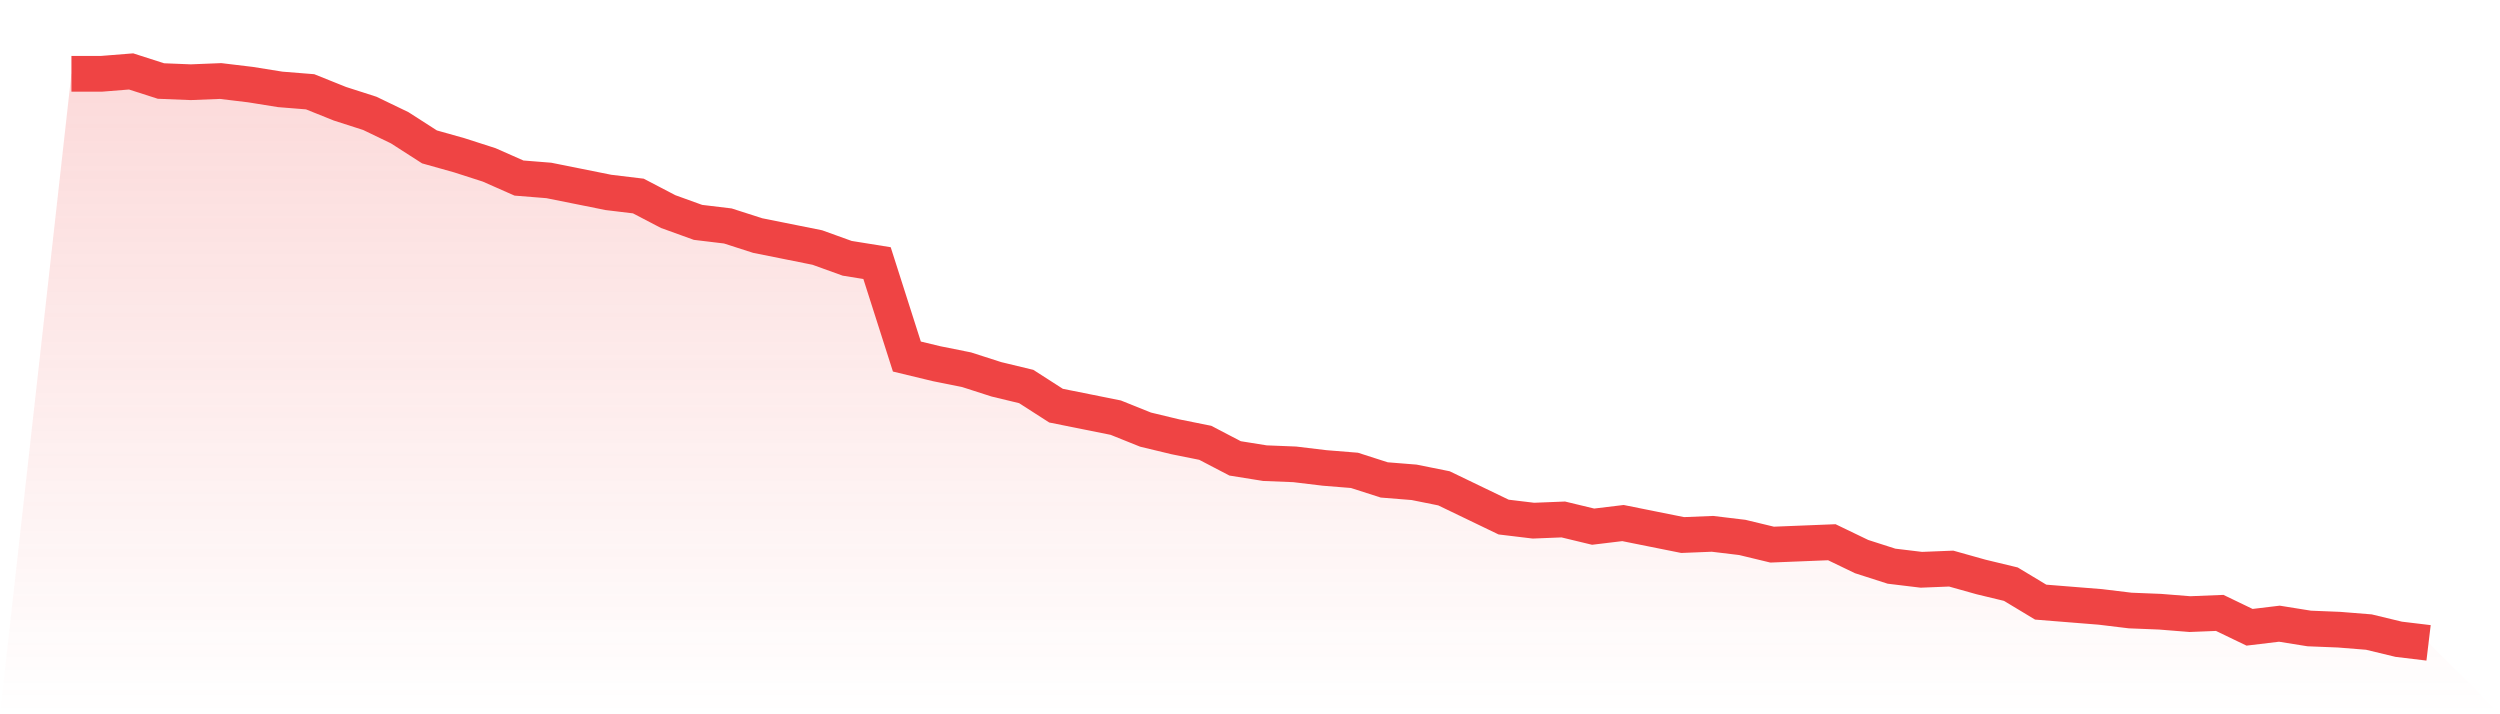
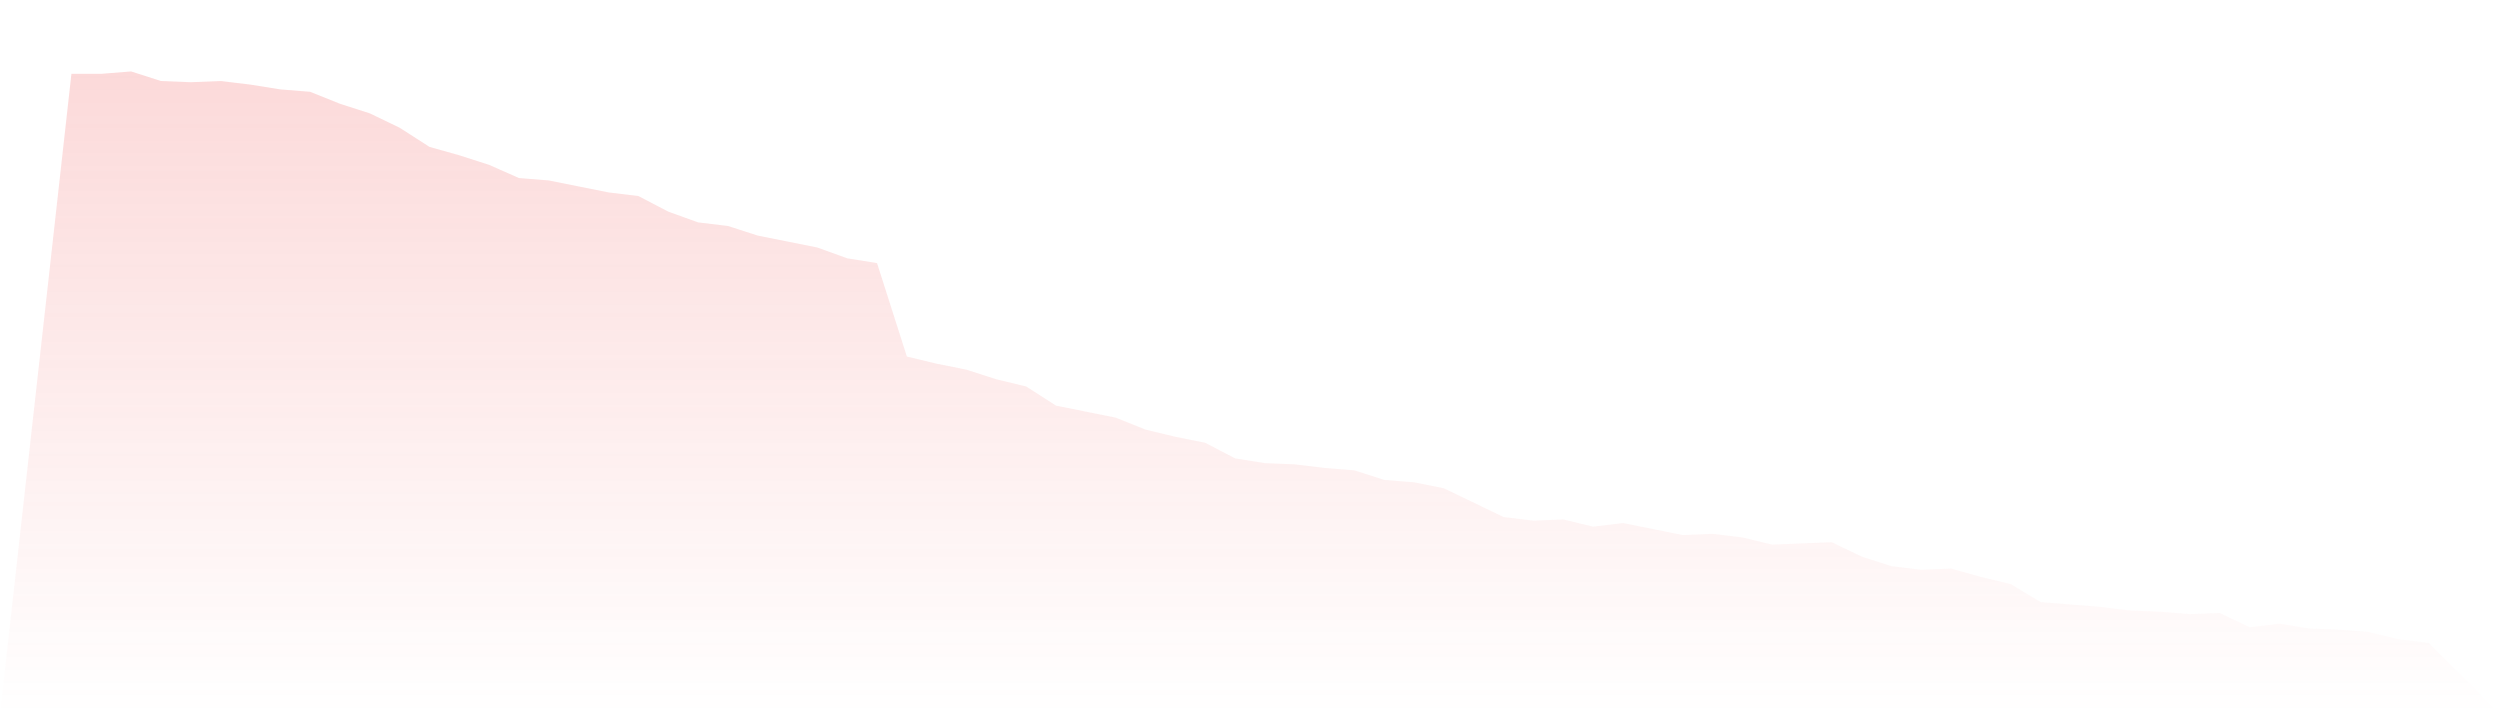
<svg xmlns="http://www.w3.org/2000/svg" viewBox="0 0 140 40">
  <defs>
    <linearGradient id="gradient" x1="0" x2="0" y1="0" y2="1">
      <stop offset="0%" stop-color="#ef4444" stop-opacity="0.2" />
      <stop offset="100%" stop-color="#ef4444" stop-opacity="0" />
    </linearGradient>
  </defs>
  <path d="M4,4.134 L4,4.134 L5.671,4.134 L7.342,4 L9.013,4.537 L10.684,4.604 L12.354,4.537 L14.025,4.738 L15.696,5.006 L17.367,5.14 L19.038,5.811 L20.709,6.348 L22.38,7.153 L24.051,8.226 L25.722,8.696 L27.392,9.233 L29.063,9.971 L30.734,10.105 L32.405,10.44 L34.076,10.776 L35.747,10.977 L37.418,11.849 L39.089,12.453 L40.759,12.654 L42.43,13.191 L44.101,13.526 L45.772,13.862 L47.443,14.465 L49.114,14.734 L50.785,19.966 L52.456,20.369 L54.127,20.704 L55.797,21.241 L57.468,21.644 L59.139,22.717 L60.81,23.052 L62.481,23.388 L64.152,24.059 L65.823,24.461 L67.494,24.797 L69.165,25.669 L70.835,25.937 L72.506,26.004 L74.177,26.205 L75.848,26.34 L77.519,26.876 L79.19,27.01 L80.861,27.346 L82.532,28.151 L84.203,28.956 L85.873,29.157 L87.544,29.09 L89.215,29.493 L90.886,29.291 L92.557,29.627 L94.228,29.962 L95.899,29.895 L97.57,30.096 L99.24,30.499 L100.911,30.432 L102.582,30.365 L104.253,31.17 L105.924,31.706 L107.595,31.908 L109.266,31.841 L110.937,32.31 L112.608,32.713 L114.278,33.719 L115.949,33.853 L117.62,33.987 L119.291,34.189 L120.962,34.256 L122.633,34.39 L124.304,34.323 L125.975,35.128 L127.646,34.927 L129.316,35.195 L130.987,35.262 L132.658,35.396 L134.329,35.799 L136,36 L140,40 L0,40 z" fill="url(#gradient)" />
-   <path d="M4,4.134 L4,4.134 L5.671,4.134 L7.342,4 L9.013,4.537 L10.684,4.604 L12.354,4.537 L14.025,4.738 L15.696,5.006 L17.367,5.14 L19.038,5.811 L20.709,6.348 L22.38,7.153 L24.051,8.226 L25.722,8.696 L27.392,9.233 L29.063,9.971 L30.734,10.105 L32.405,10.44 L34.076,10.776 L35.747,10.977 L37.418,11.849 L39.089,12.453 L40.759,12.654 L42.43,13.191 L44.101,13.526 L45.772,13.862 L47.443,14.465 L49.114,14.734 L50.785,19.966 L52.456,20.369 L54.127,20.704 L55.797,21.241 L57.468,21.644 L59.139,22.717 L60.81,23.052 L62.481,23.388 L64.152,24.059 L65.823,24.461 L67.494,24.797 L69.165,25.669 L70.835,25.937 L72.506,26.004 L74.177,26.205 L75.848,26.34 L77.519,26.876 L79.19,27.01 L80.861,27.346 L82.532,28.151 L84.203,28.956 L85.873,29.157 L87.544,29.09 L89.215,29.493 L90.886,29.291 L92.557,29.627 L94.228,29.962 L95.899,29.895 L97.57,30.096 L99.24,30.499 L100.911,30.432 L102.582,30.365 L104.253,31.17 L105.924,31.706 L107.595,31.908 L109.266,31.841 L110.937,32.31 L112.608,32.713 L114.278,33.719 L115.949,33.853 L117.62,33.987 L119.291,34.189 L120.962,34.256 L122.633,34.39 L124.304,34.323 L125.975,35.128 L127.646,34.927 L129.316,35.195 L130.987,35.262 L132.658,35.396 L134.329,35.799 L136,36" fill="none" stroke="#ef4444" stroke-width="2" />
</svg>